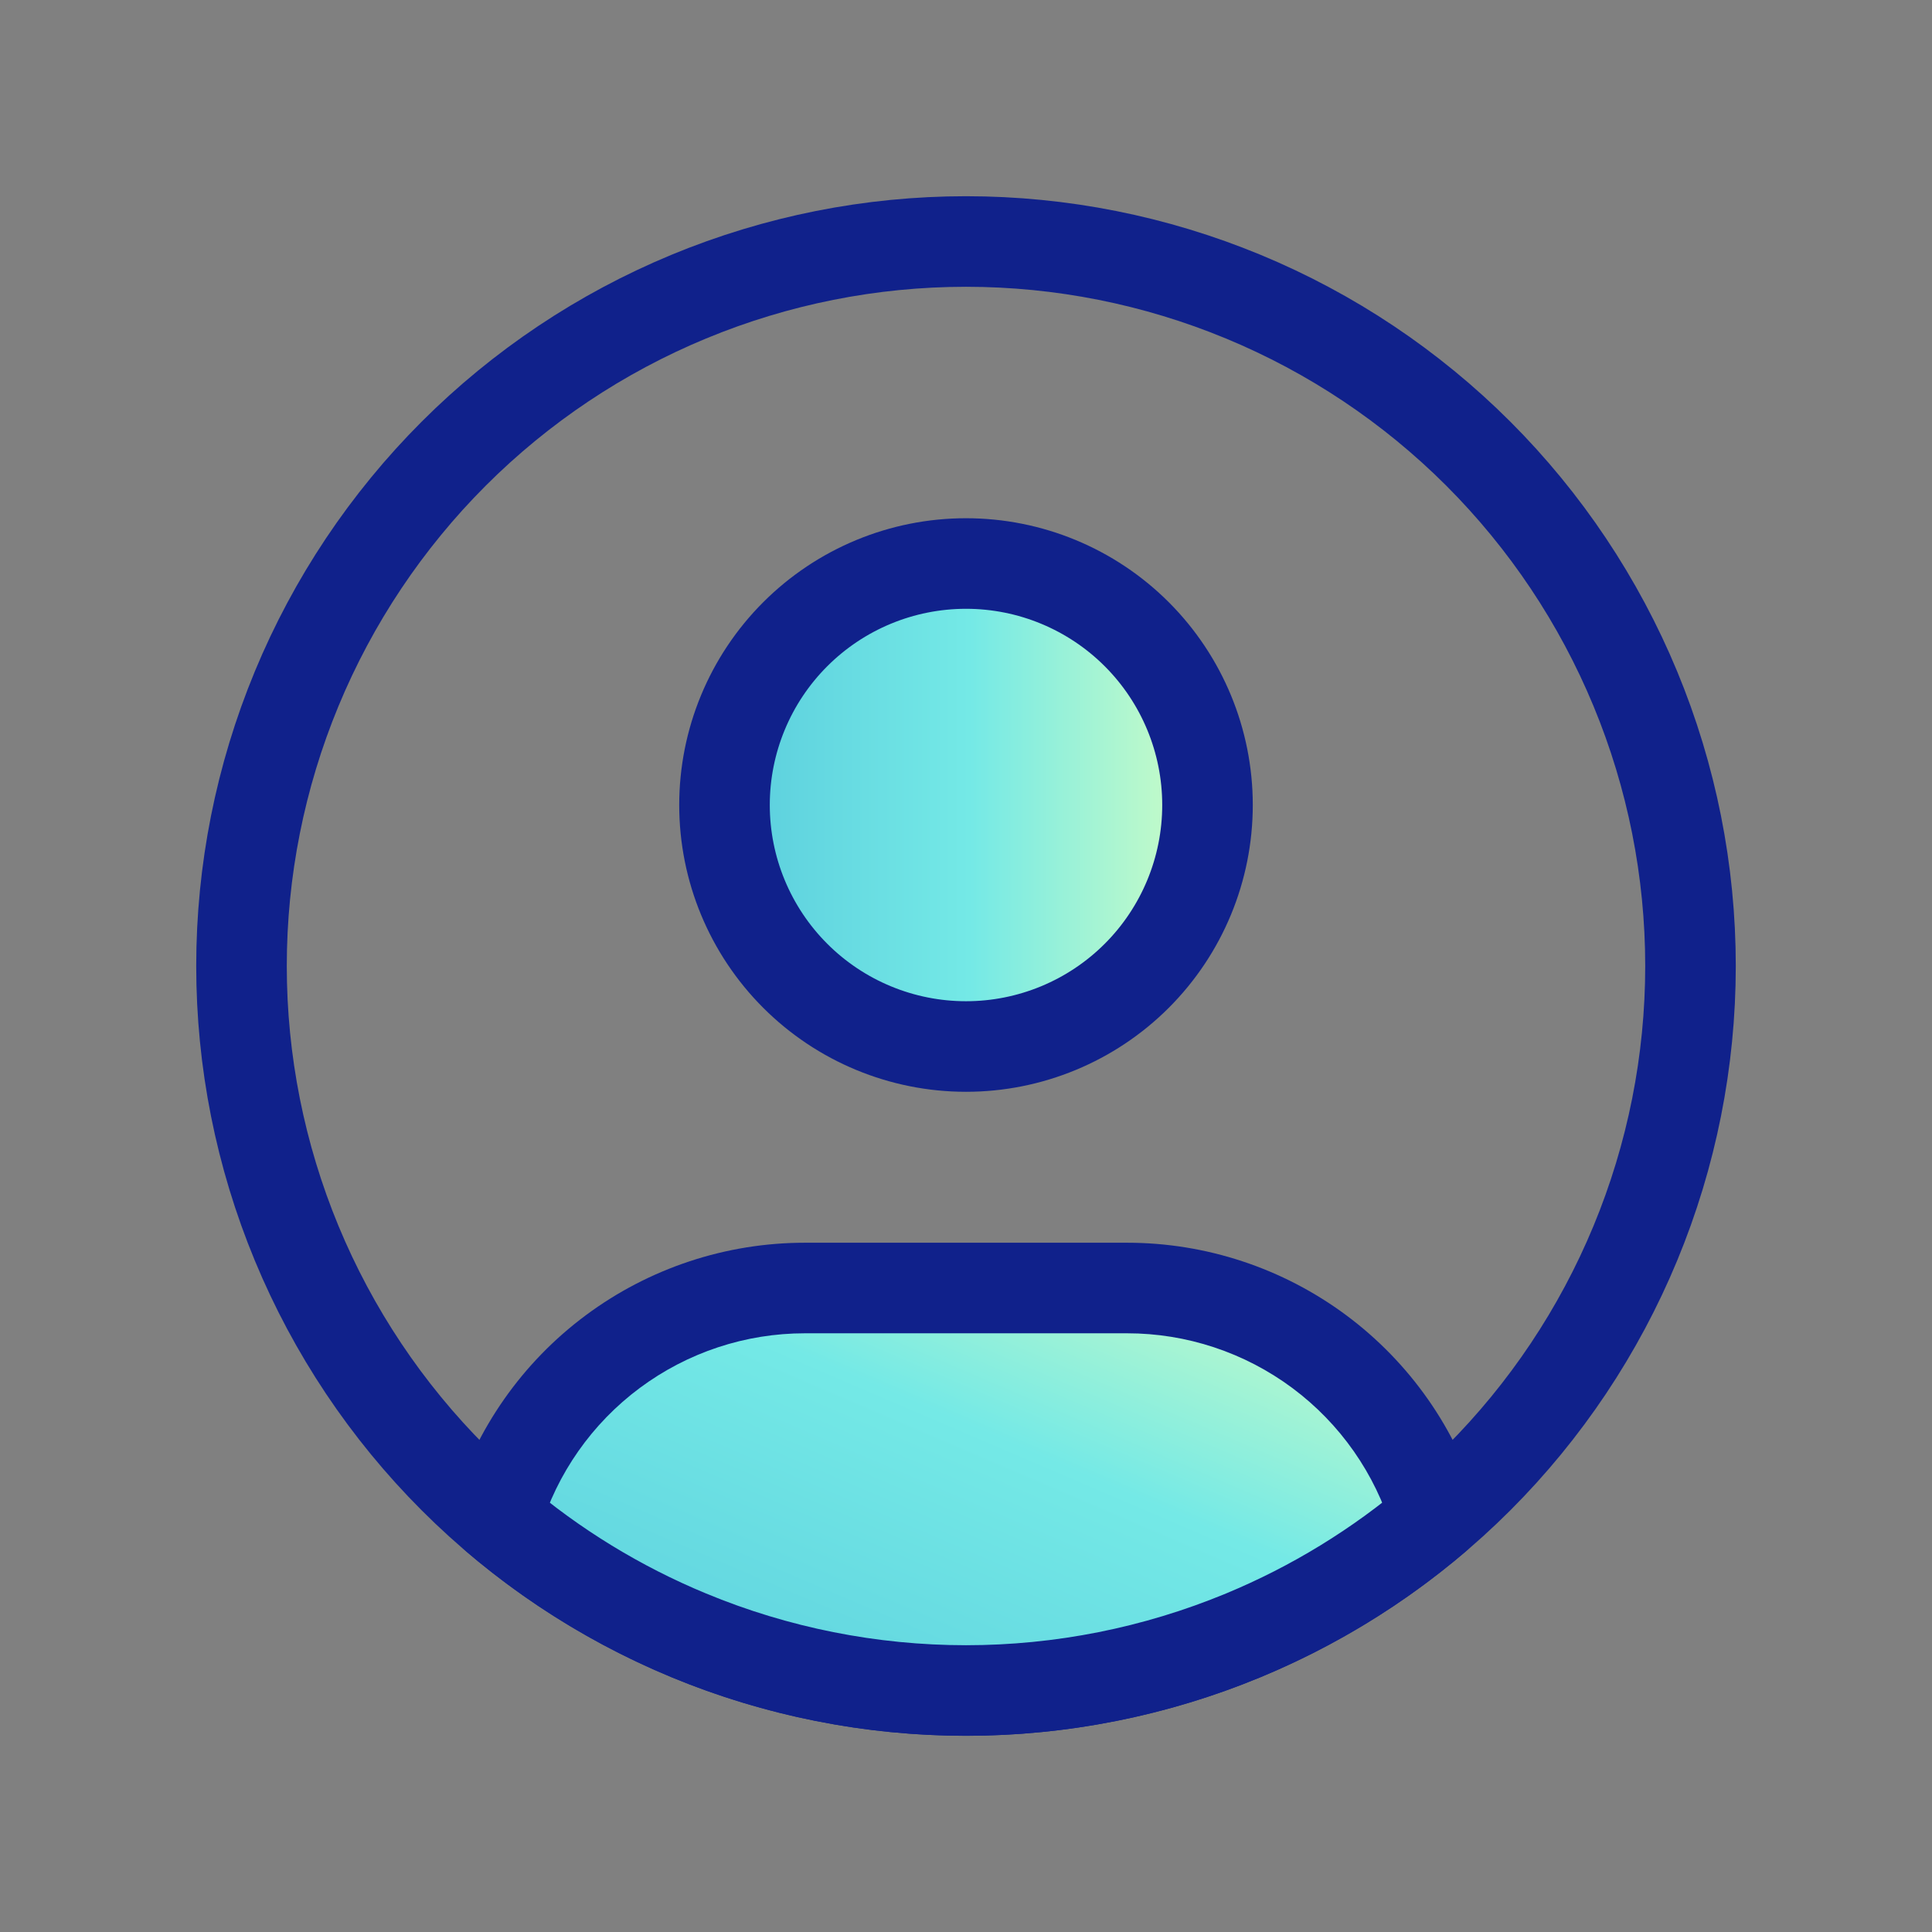
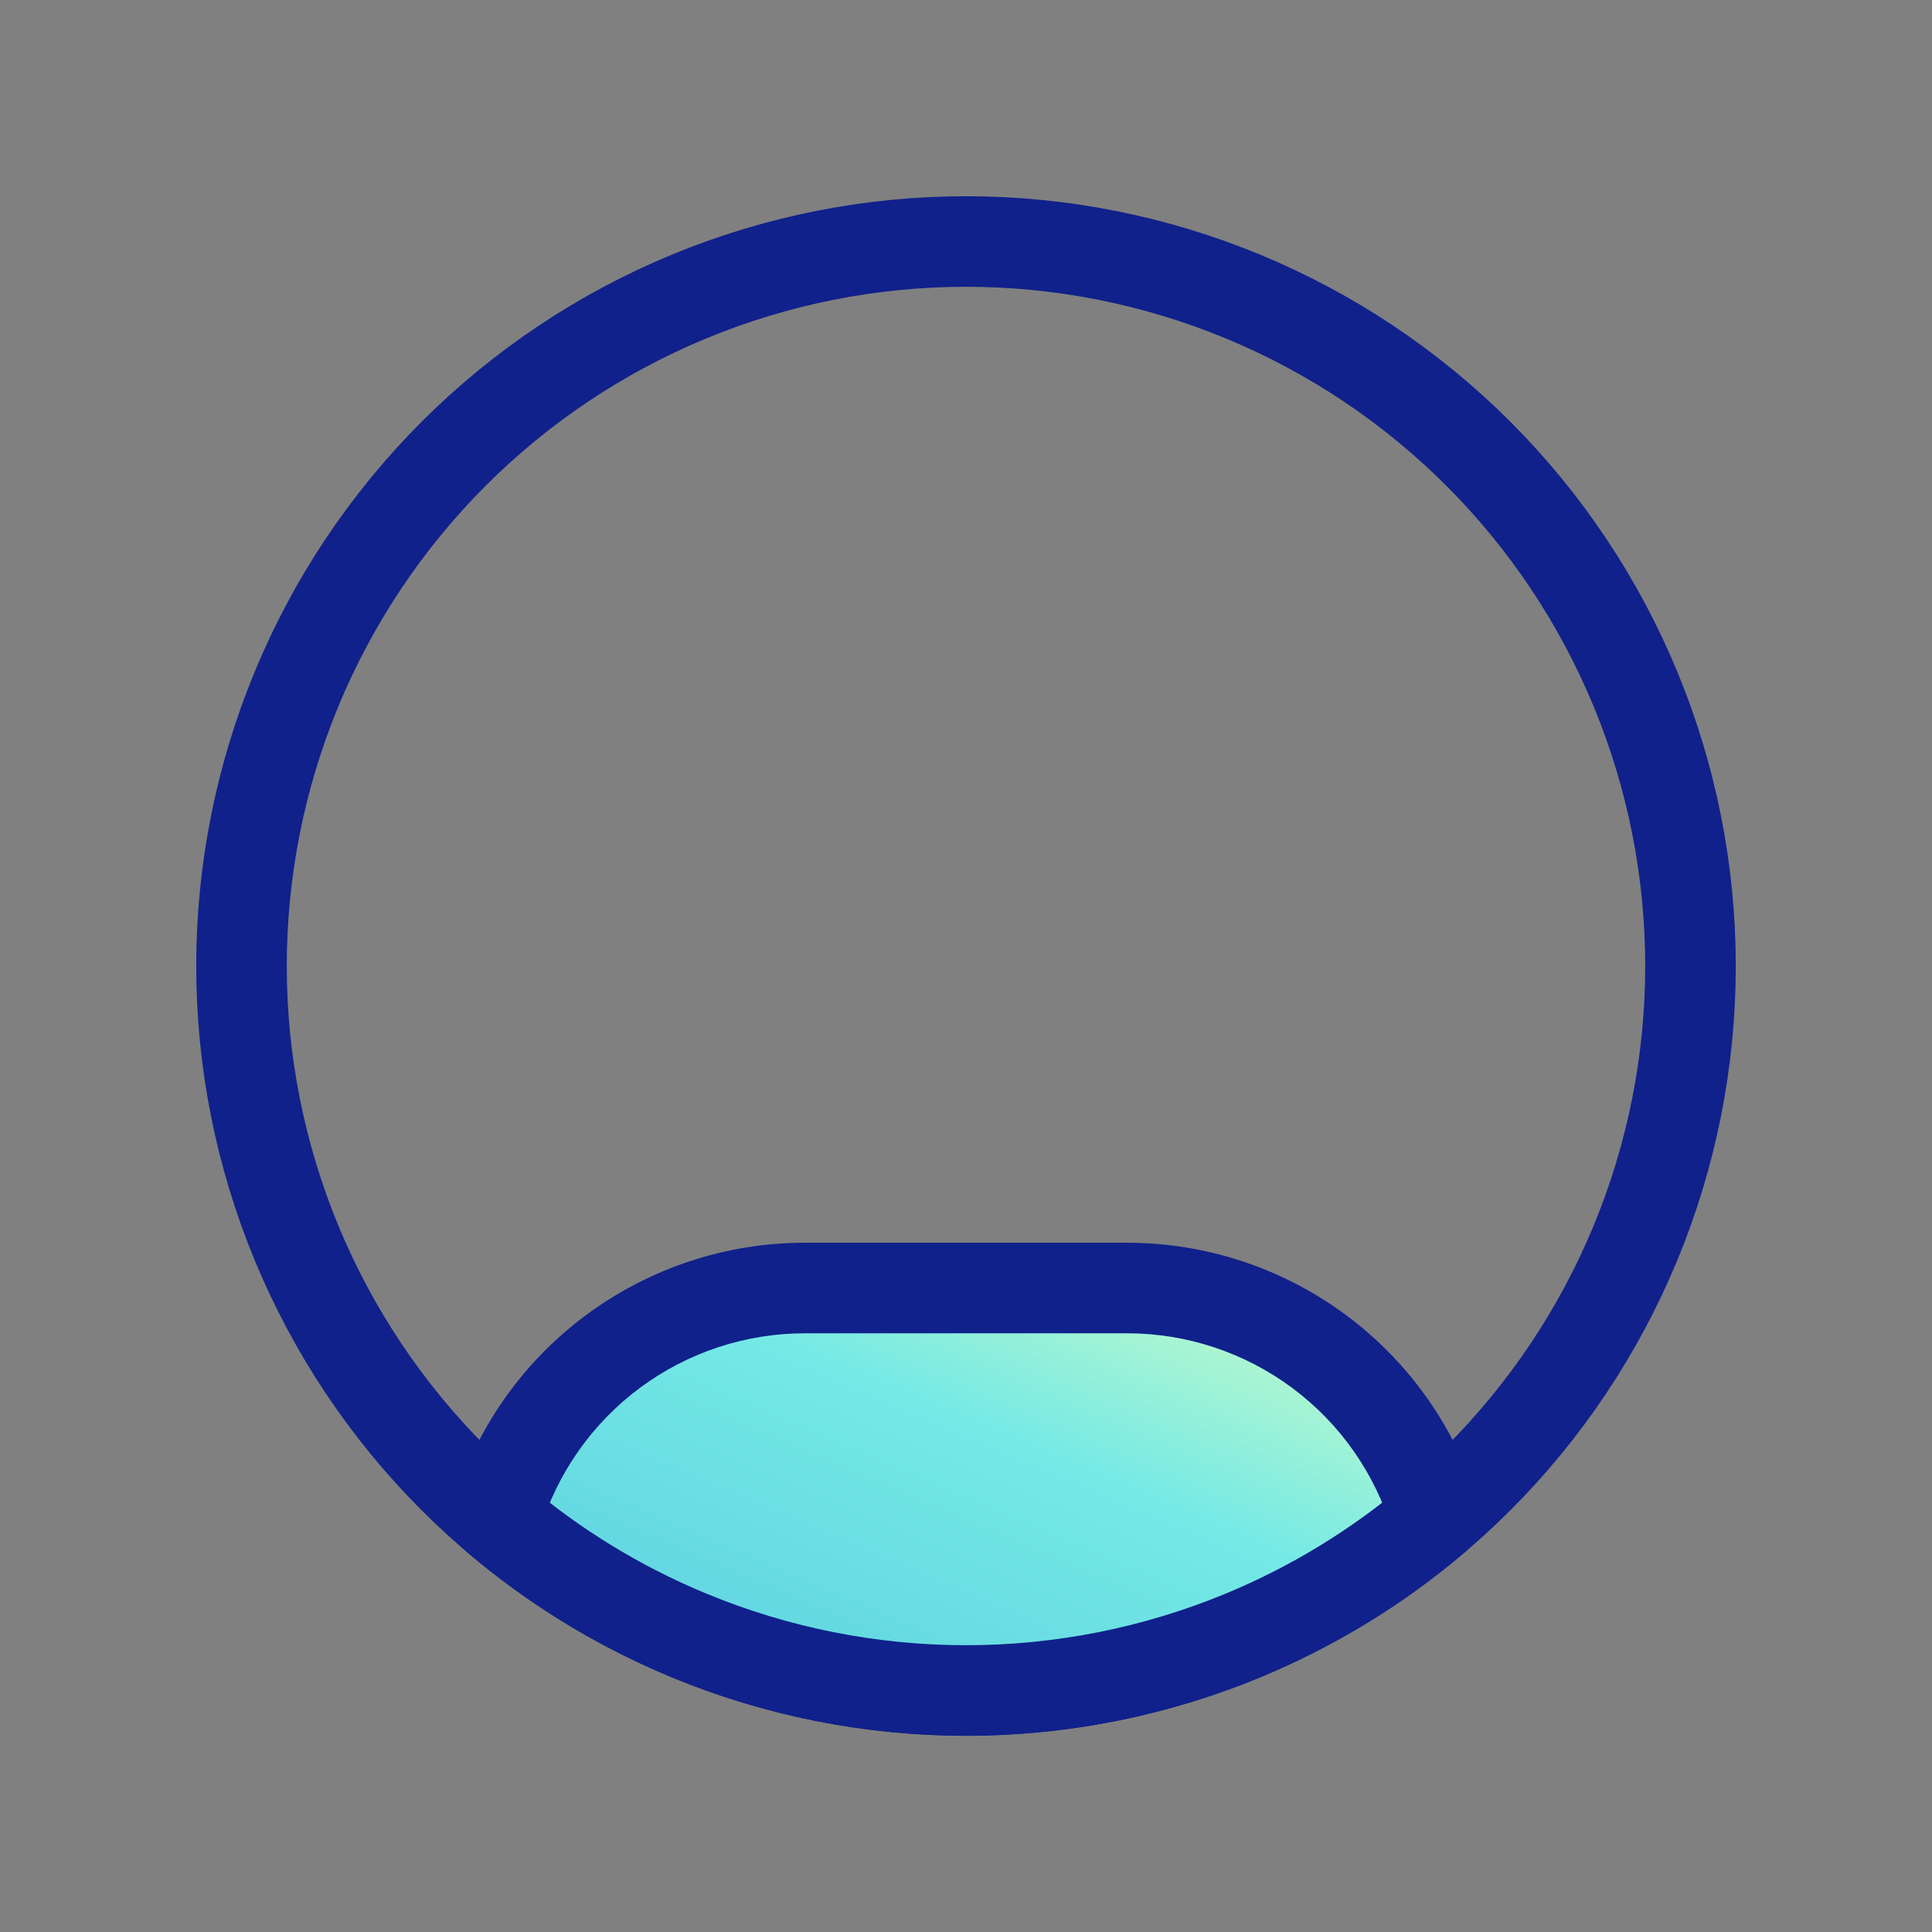
<svg xmlns="http://www.w3.org/2000/svg" width="64" height="64" viewBox="0 0 64 64" fill="none">
  <rect x="0" y="0" width="64" height="64" fill="#808080" stroke="none" />
  <path d="M8 32C8 35.152 8.621 38.273 9.827 41.184C11.033 44.096 12.801 46.742 15.029 48.971C17.258 51.199 19.904 52.967 22.816 54.173C25.727 55.379 28.848 56 32 56C35.152 56 38.273 55.379 41.184 54.173C44.096 52.967 46.742 51.199 48.971 48.971C51.199 46.742 52.967 44.096 54.173 41.184C55.379 38.273 56 35.152 56 32C56 28.848 55.379 25.727 54.173 22.816C52.967 19.904 51.199 17.258 48.971 15.029C46.742 12.801 44.096 11.033 41.184 9.827C38.273 8.621 35.152 8 32 8C28.848 8 25.727 8.621 22.816 9.827C19.904 11.033 17.258 12.801 15.029 15.029C12.801 17.258 11.033 19.904 9.827 22.816C8.621 25.727 8 28.848 8 32Z" stroke="#10218B" stroke-width="3" stroke-linecap="round" stroke-linejoin="round" />
-   <path d="M24 26.667C24 28.789 24.843 30.824 26.343 32.324C27.843 33.824 29.878 34.667 32 34.667C34.122 34.667 36.157 33.824 37.657 32.324C39.157 30.824 40 28.789 40 26.667C40 24.545 39.157 22.51 37.657 21.01C36.157 19.51 34.122 18.667 32 18.667C29.878 18.667 27.843 19.51 26.343 21.01C24.843 22.51 24 24.545 24 26.667Z" fill="url(#paint0_linear_9244_875)" stroke="#10218B" stroke-width="3" stroke-linecap="round" stroke-linejoin="round" />
-   <path d="M37.333 42.667C39.63 42.666 41.866 43.407 43.708 44.778C45.548 46.149 46.898 48.076 47.556 50.273C45.651 51.895 43.503 53.213 41.185 54.173C38.273 55.379 35.152 56 32 56C28.848 56 25.727 55.379 22.815 54.173C20.499 53.213 18.352 51.897 16.448 50.277V50.264C17.108 48.067 18.459 46.142 20.3 44.773C22.14 43.405 24.373 42.666 26.667 42.667H37.333Z" fill="url(#paint1_linear_9244_875)" />
+   <path d="M37.333 42.667C39.63 42.666 41.866 43.407 43.708 44.778C45.548 46.149 46.898 48.076 47.556 50.273C38.273 55.379 35.152 56 32 56C28.848 56 25.727 55.379 22.815 54.173C20.499 53.213 18.352 51.897 16.448 50.277V50.264C17.108 48.067 18.459 46.142 20.3 44.773C22.14 43.405 24.373 42.666 26.667 42.667H37.333Z" fill="url(#paint1_linear_9244_875)" />
  <path d="M37.333 42.667V44.167L37.334 44.167L37.333 42.667ZM43.708 44.778L44.604 43.575L44.604 43.575L43.708 44.778ZM47.556 50.273L48.528 51.416C48.981 51.03 49.163 50.413 48.993 49.843L47.556 50.273ZM41.185 54.173L41.759 55.559L41.759 55.559L41.185 54.173ZM32 56V57.5V56ZM22.815 54.173L22.241 55.559L22.241 55.559L22.815 54.173ZM16.448 50.277H14.948C14.948 50.717 15.141 51.135 15.476 51.42L16.448 50.277ZM16.448 50.264L15.012 49.832C14.97 49.972 14.948 50.117 14.948 50.264H16.448ZM20.3 44.773L19.405 43.57L19.405 43.57L20.3 44.773ZM26.667 42.667L26.667 44.167H26.667V42.667ZM37.333 42.667L37.334 44.167C39.307 44.166 41.229 44.803 42.812 45.981L43.708 44.778L44.604 43.575C42.503 42.011 39.952 41.166 37.333 41.167L37.333 42.667ZM43.708 44.778L42.812 45.981C44.394 47.159 45.553 48.815 46.119 50.704L47.556 50.273L48.993 49.843C48.242 47.336 46.703 45.138 44.604 43.575L43.708 44.778ZM47.556 50.273L46.583 49.131C44.797 50.652 42.783 51.887 40.611 52.787L41.185 54.173L41.759 55.559C44.222 54.538 46.505 53.138 48.528 51.416L47.556 50.273ZM41.185 54.173L40.611 52.787C37.881 53.918 34.955 54.5 32 54.5V56V57.5C35.349 57.5 38.665 56.84 41.759 55.559L41.185 54.173ZM32 56V54.5C29.045 54.5 26.119 53.918 23.39 52.787L22.815 54.173L22.241 55.559C25.335 56.84 28.651 57.5 32 57.5V56ZM22.815 54.173L23.39 52.787C21.218 51.888 19.205 50.654 17.42 49.135L16.448 50.277L15.476 51.42C17.498 53.14 19.779 54.539 22.241 55.559L22.815 54.173ZM16.448 50.277H17.948V50.264H16.448H14.948V50.277H16.448ZM16.448 50.264L17.885 50.695C18.452 48.808 19.613 47.153 21.195 45.977L20.3 44.773L19.405 43.57C17.305 45.13 15.765 47.326 15.012 49.832L16.448 50.264ZM20.3 44.773L21.195 45.977C22.777 44.801 24.695 44.166 26.667 44.167L26.667 42.667L26.667 41.167C24.051 41.166 21.504 42.009 19.405 43.57L20.3 44.773ZM26.667 42.667V44.167H37.333V42.667V41.167H26.667V42.667Z" fill="#10218B" />
  <defs>
    <linearGradient id="paint0_linear_9244_875" x1="23.998" y1="26.667" x2="40.608" y2="26.667" gradientUnits="userSpaceOnUse">
      <stop stop-color="#5ACDDD" />
      <stop offset="0.49" stop-color="#74E9E6" />
      <stop offset="1" stop-color="#D7FFC1" />
    </linearGradient>
    <linearGradient id="paint1_linear_9244_875" x1="16.448" y1="56" x2="26.104" y2="33.472" gradientUnits="userSpaceOnUse">
      <stop stop-color="#5ACDDD" />
      <stop offset="0.58" stop-color="#74E9E6" />
      <stop offset="1" stop-color="#D7FFC1" />
    </linearGradient>
  </defs>
</svg>